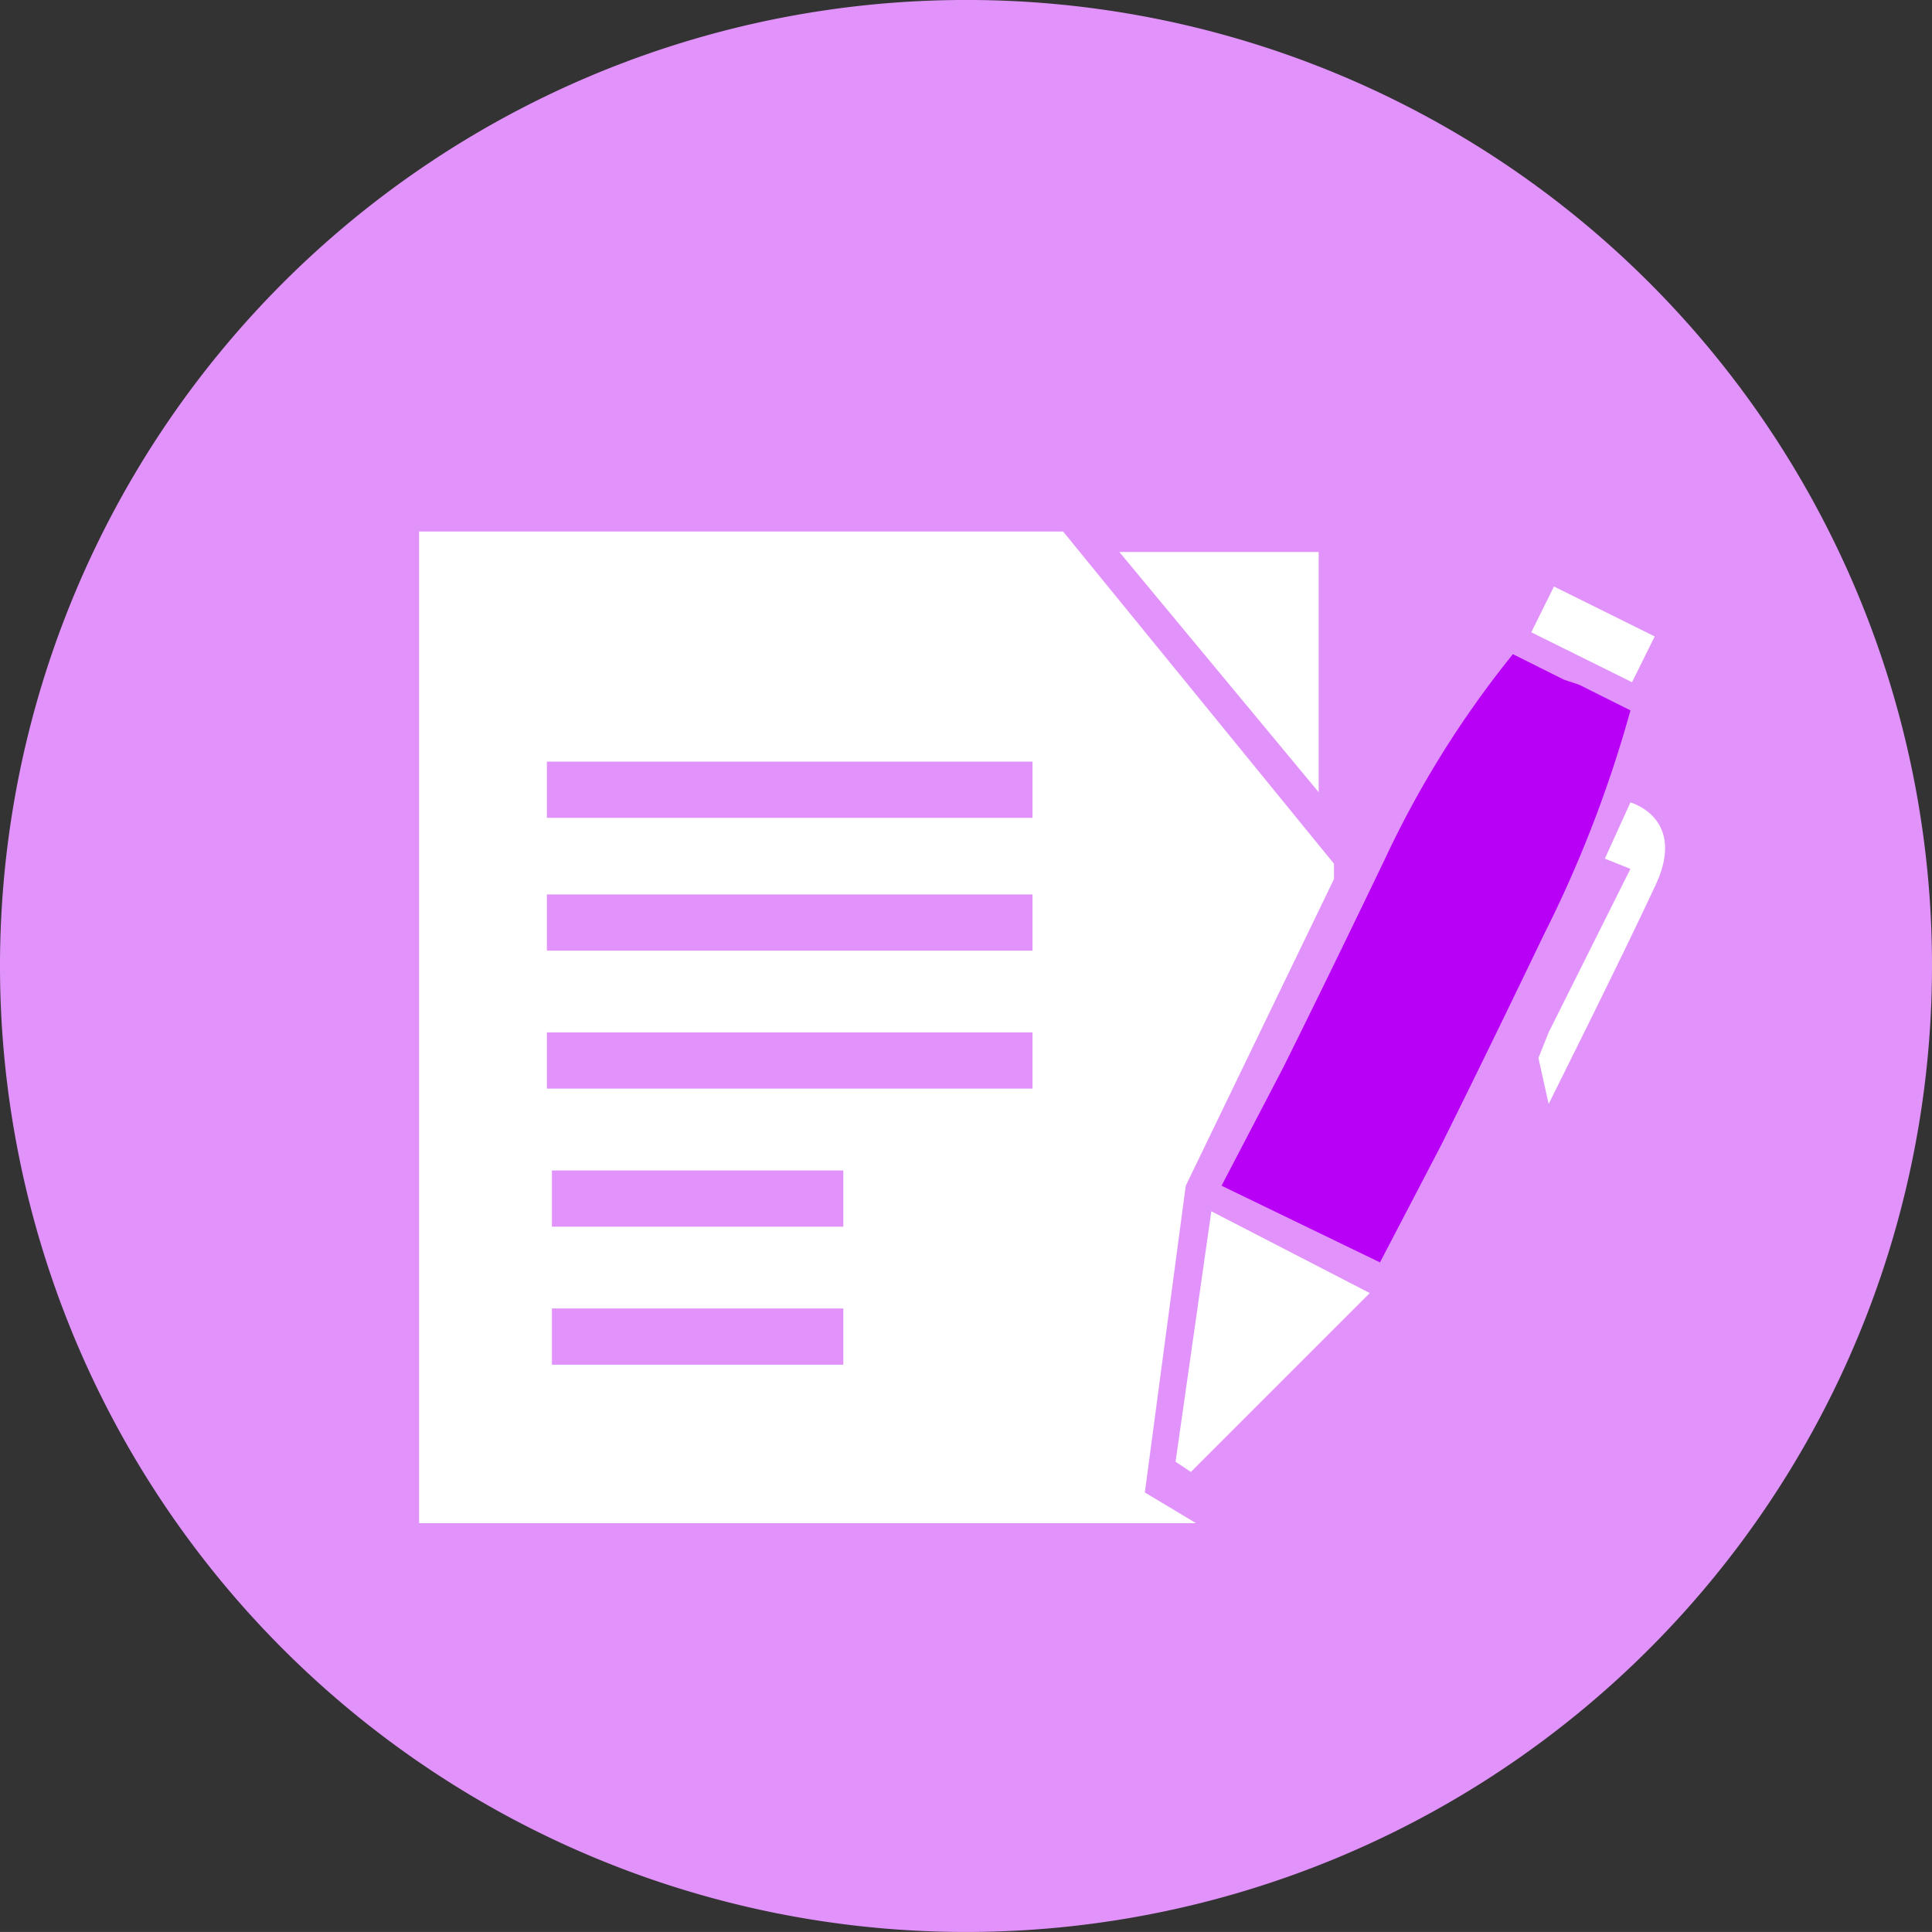
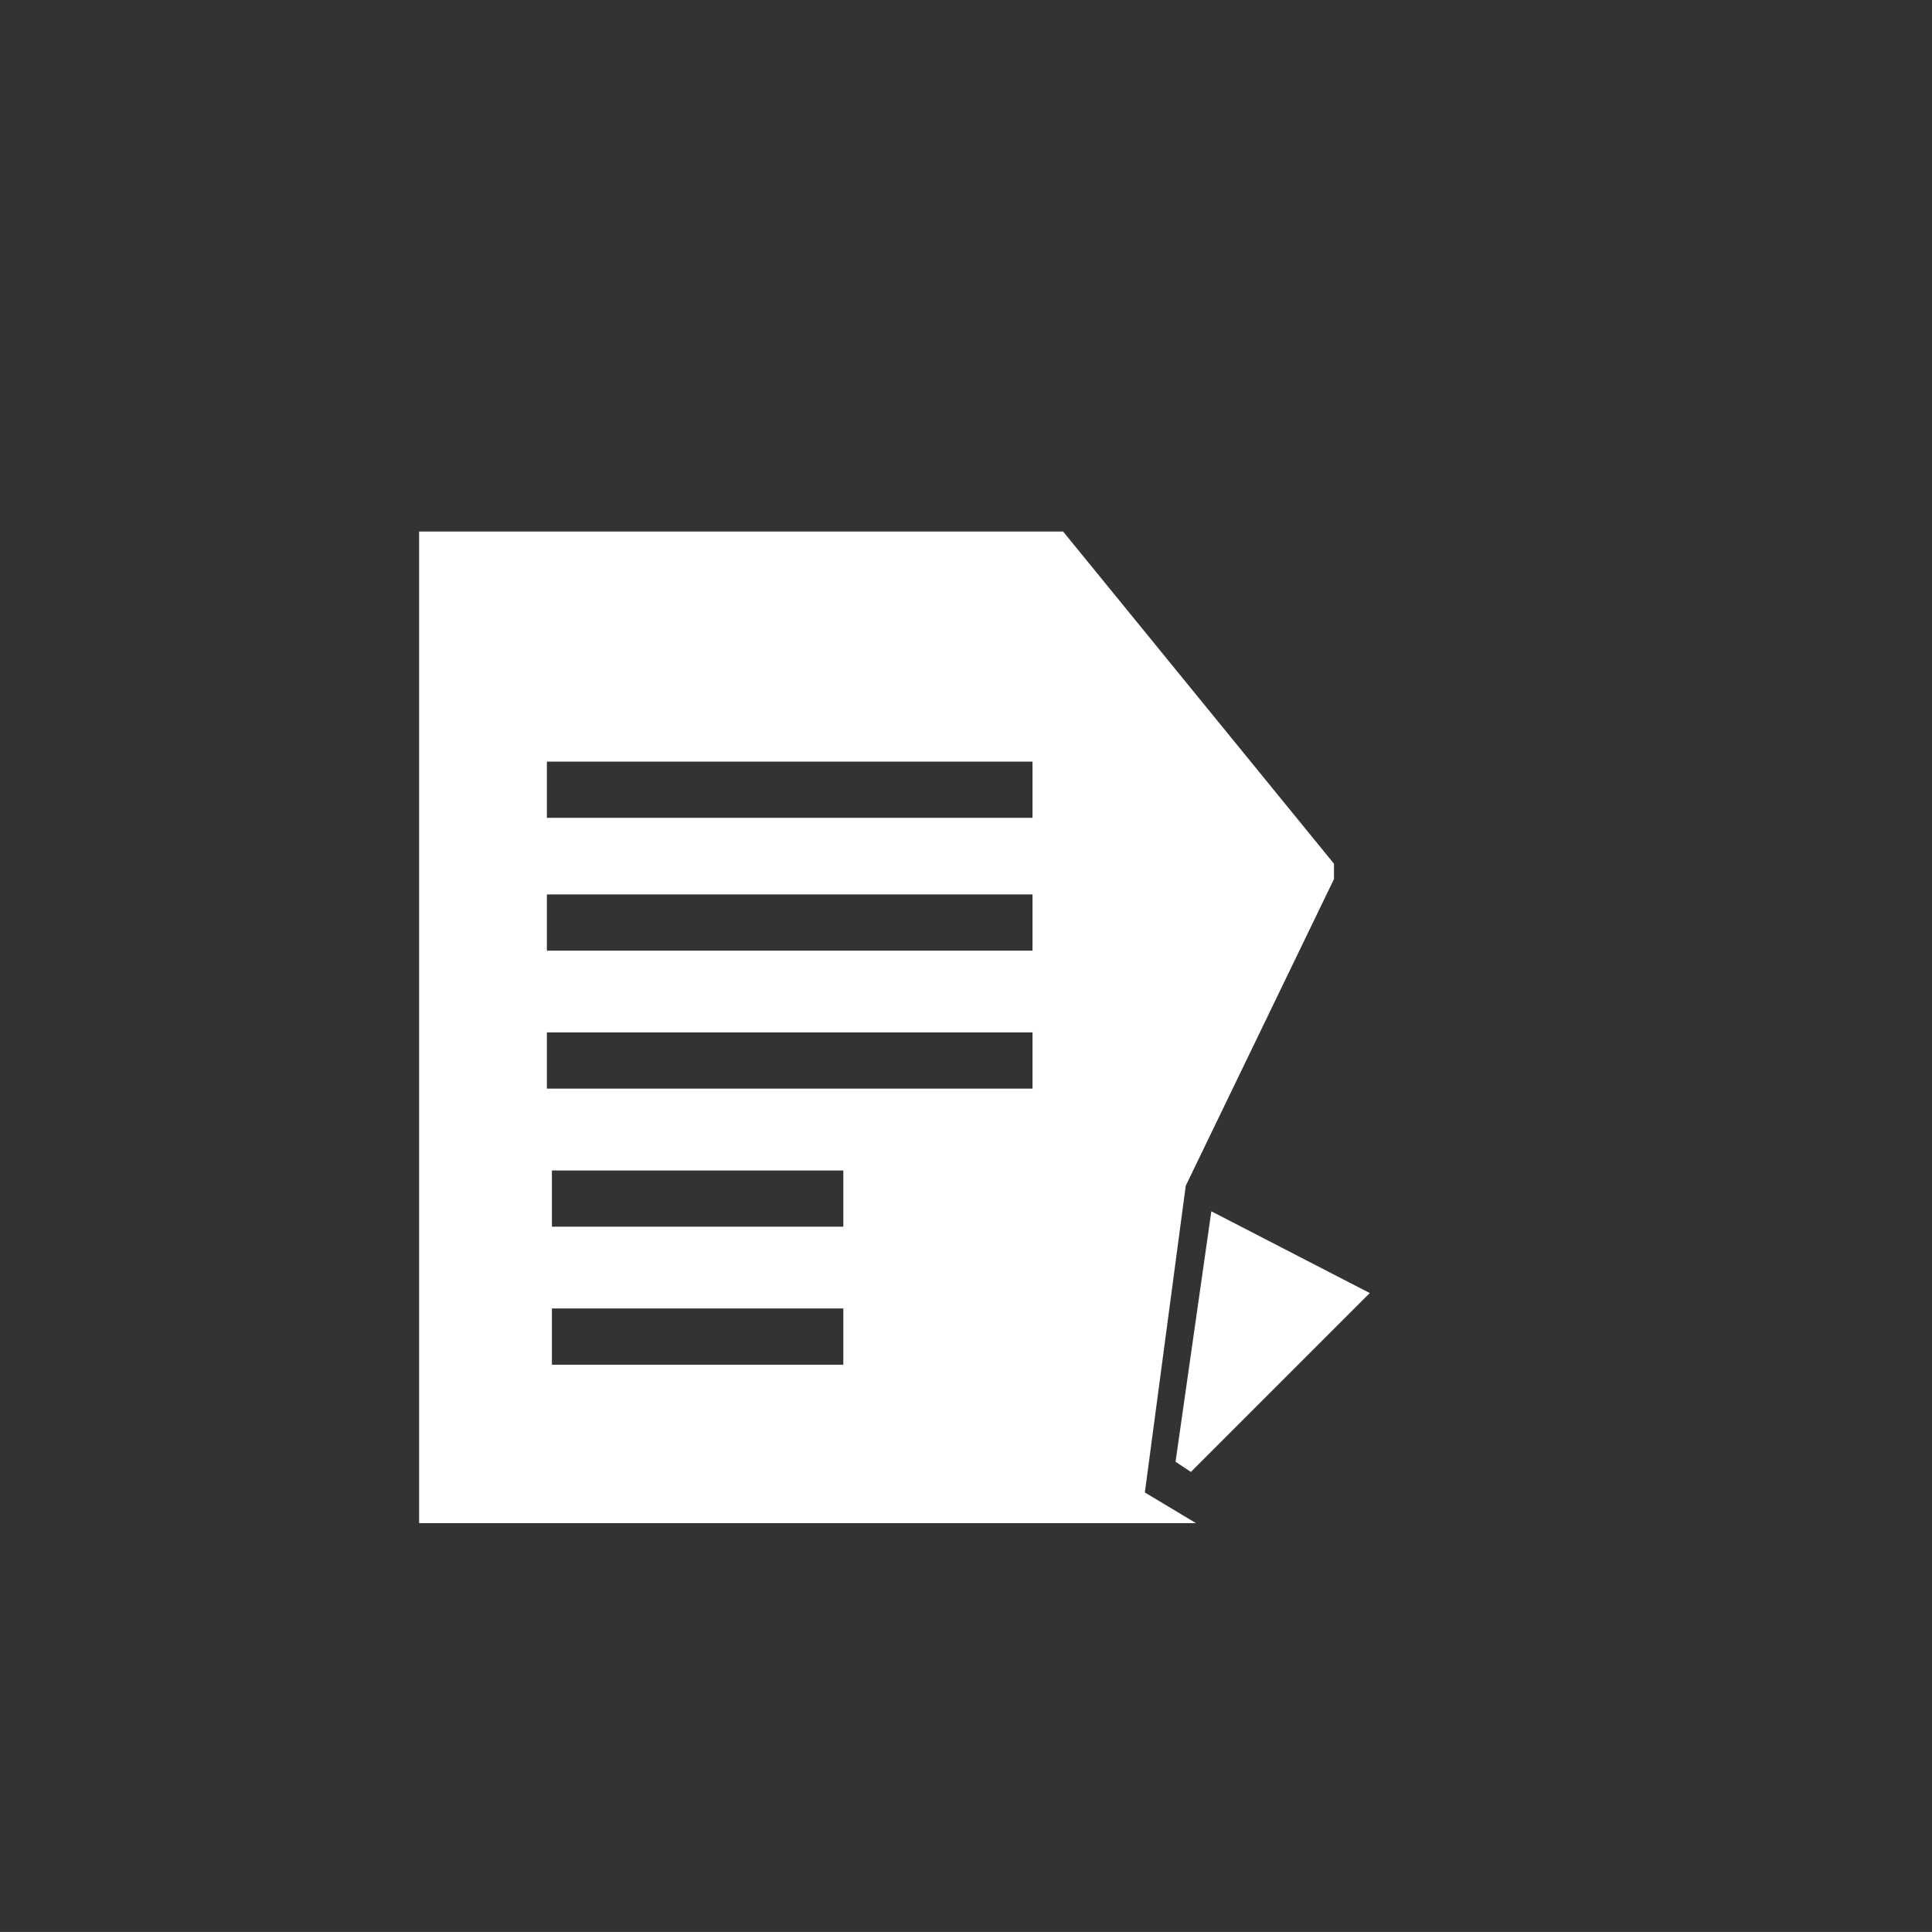
<svg xmlns="http://www.w3.org/2000/svg" width="80" height="79.998" viewBox="0 0 80 79.998">
  <rect x="0" y="0" width="80" height="79.998" fill="#333333" stroke="none" />
  <g id="Group_6489" data-name="Group 6489" transform="translate(-783 -193.801)">
-     <path id="Path_7809" data-name="Path 7809" d="M863,233.8a40,40,0,1,1-40-40A39.968,39.968,0,0,1,863,233.8Z" fill="#e193fb" />
    <g id="XMLID_331_" transform="translate(800.354 215.81)">
      <g id="Group_6488" data-name="Group 6488">
-         <rect id="Rectangle_4157" data-name="Rectangle 4157" width="2.116" height="4.656" transform="matrix(0.444, -0.896, 0.896, 0.444, 46.053, 4.173)" fill="#fff" />
-         <path id="Path_7810" data-name="Path 7810" d="M813.1,220.082l.423-1.058,3.386-6.772-1.058-.423,1.058-2.328s2.328.635,1.058,3.386-4.444,9.1-4.444,9.1Z" transform="translate(-766.751 -198.283)" fill="#fff" />
-         <path id="Path_7811" data-name="Path 7811" d="M820.233,218.24c-2.54,5.291-4.233,8.677-4.233,8.677l-2.54,4.868L806.9,228.61l2.54-4.868s1.693-3.386,4.233-8.677a41.438,41.438,0,0,1,5.291-8.466l2.117,1.058.635.212,2.116,1.058A50.728,50.728,0,0,1,820.233,218.24Z" transform="translate(-773.672 -201.521)" fill="#b900f6" />
        <path id="Path_7812" data-name="Path 7812" d="M814.042,220.886l-7.407,7.407L806,227.87l1.482-10.37Z" transform="translate(-774.677 -189.352)" fill="#fff" />
        <path id="Path_7813" data-name="Path 7813" d="M829.083,217.956v.635l-6.138,12.7-1.693,12.7,2.116,1.27H791.2V204.2h26.667ZM816.6,227.269v-2.328H796.491v2.328Zm0-5.714v-2.328H796.491v2.328Zm0-5.5v-2.328H796.491v2.328ZM808.766,238.7v-2.328H796.7V238.7Zm0-5.714v-2.328H796.7v2.328Z" transform="translate(-791.2 -204.2)" fill="#fff" />
-         <path id="Path_7814" data-name="Path 7814" d="M813.154,204.6v9.947L804.9,204.6Z" transform="translate(-775.905 -203.753)" fill="#fff" />
      </g>
    </g>
  </g>
</svg>